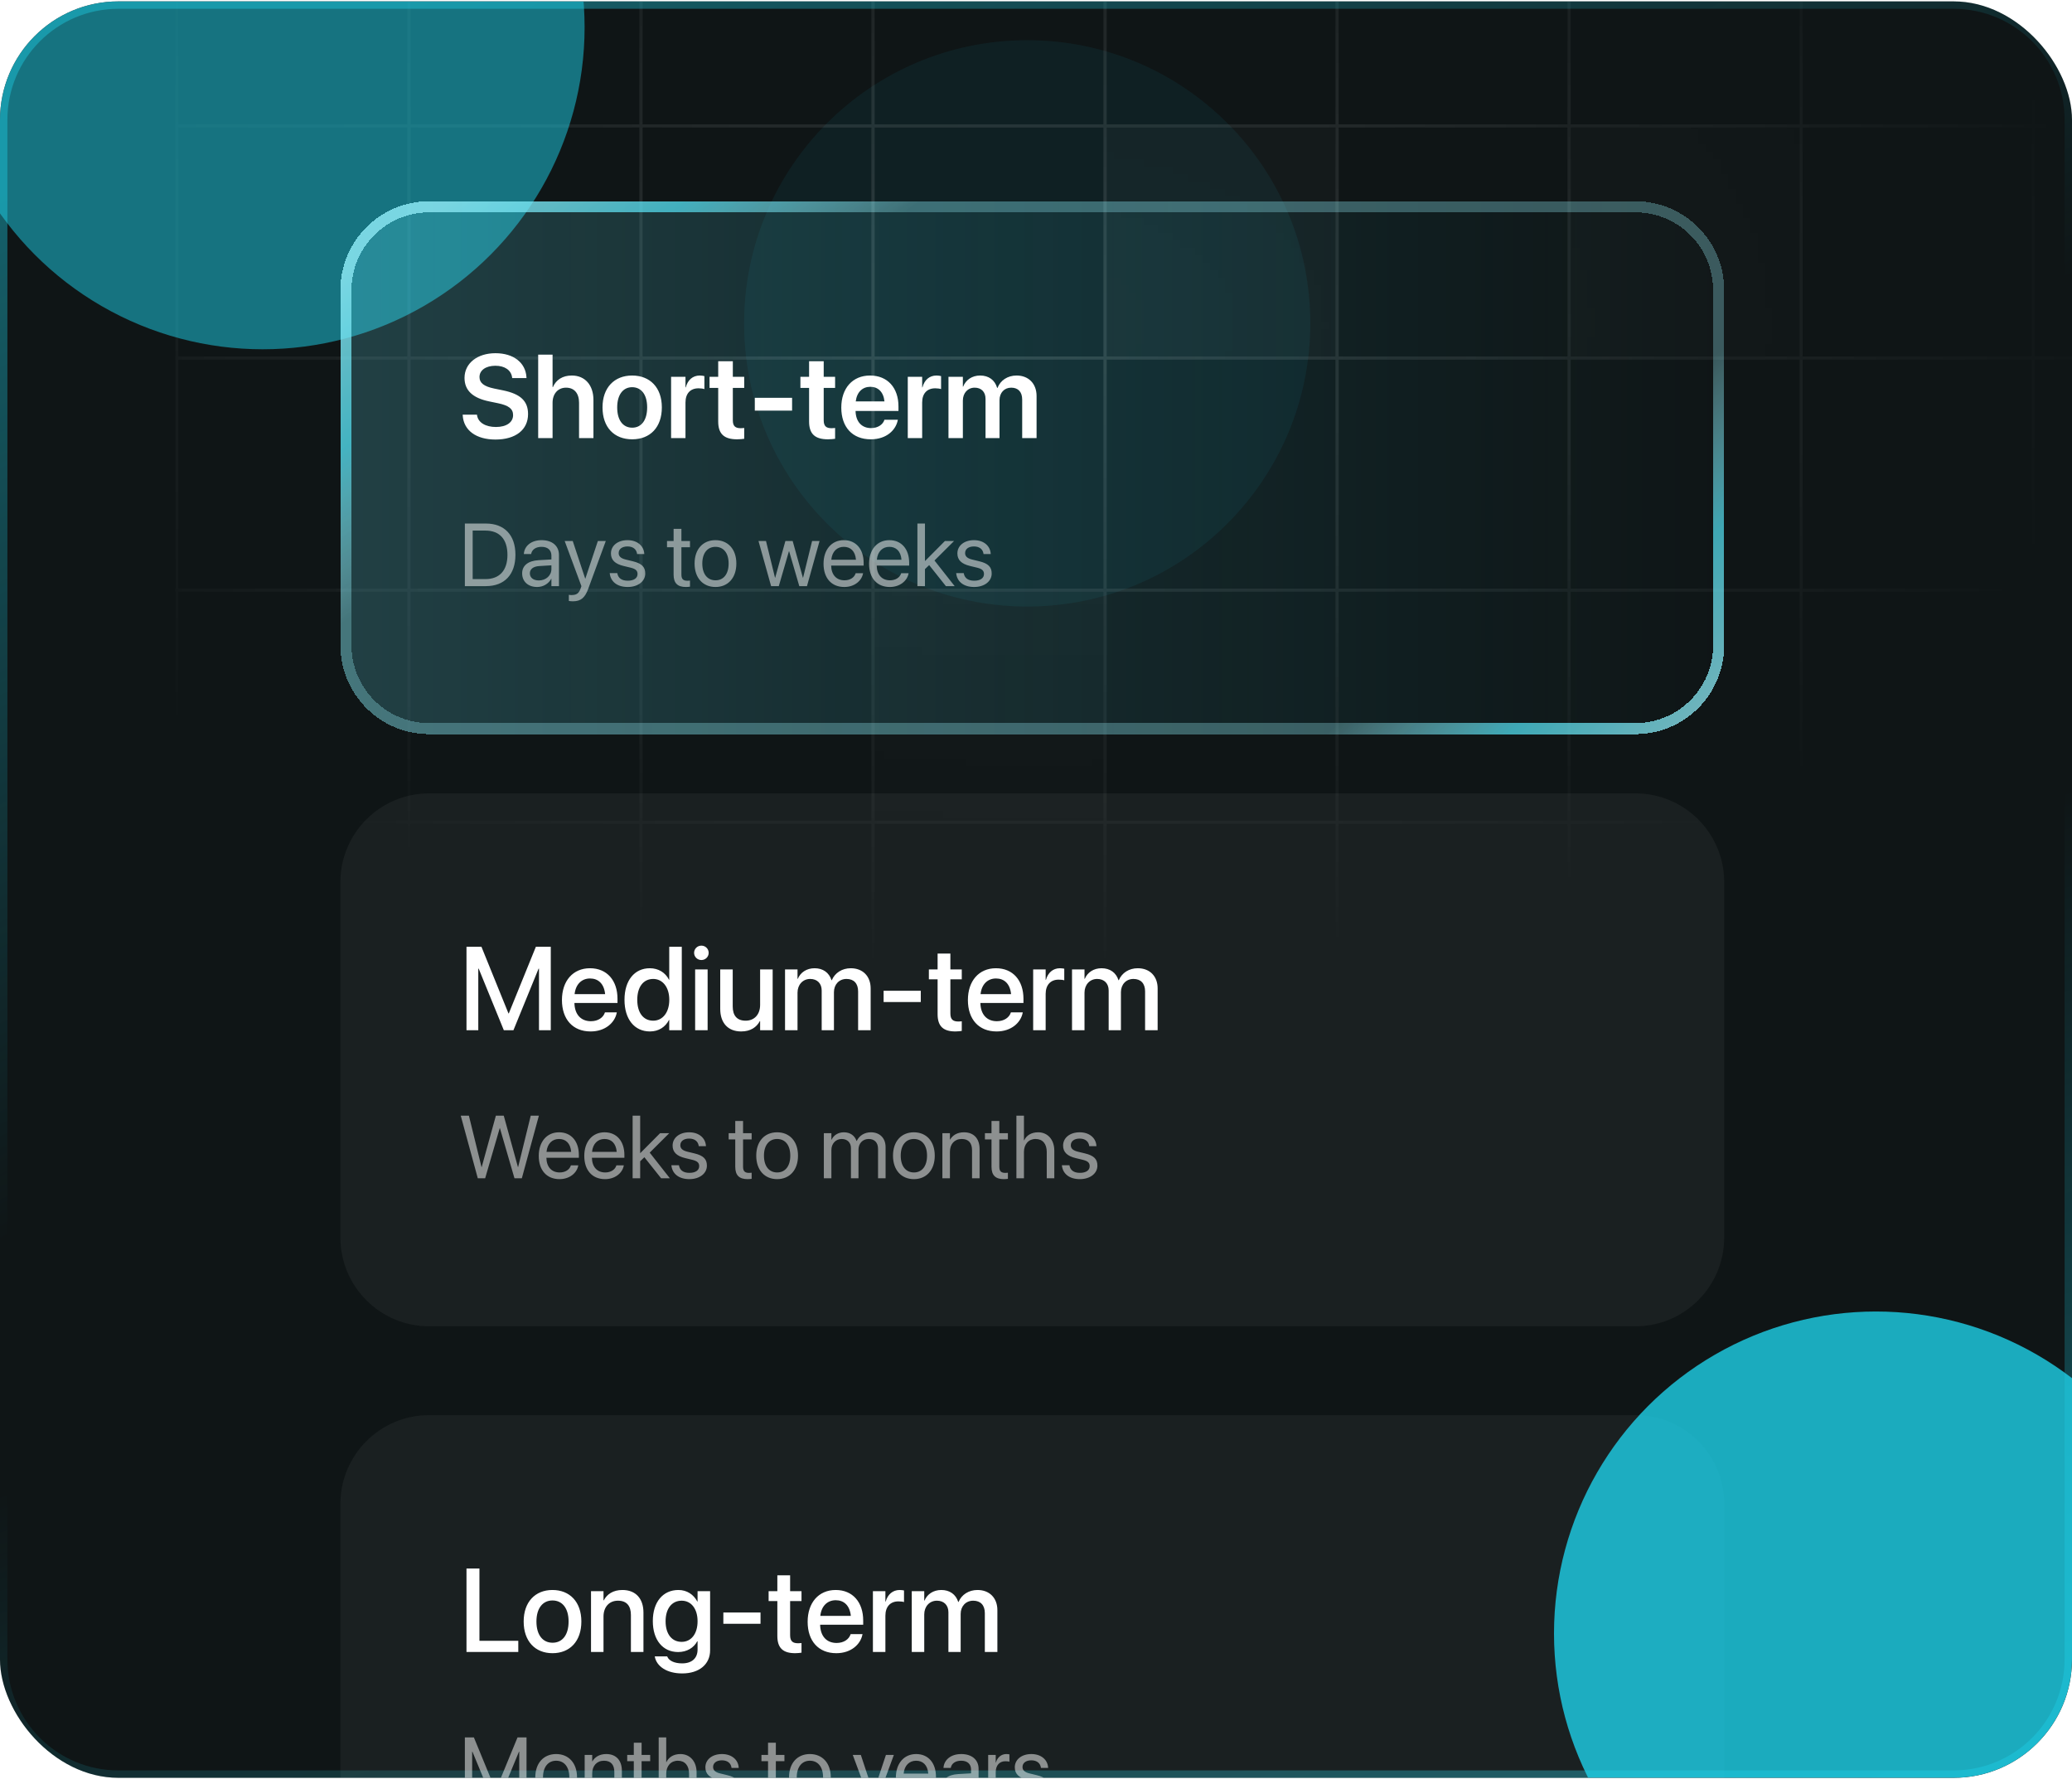
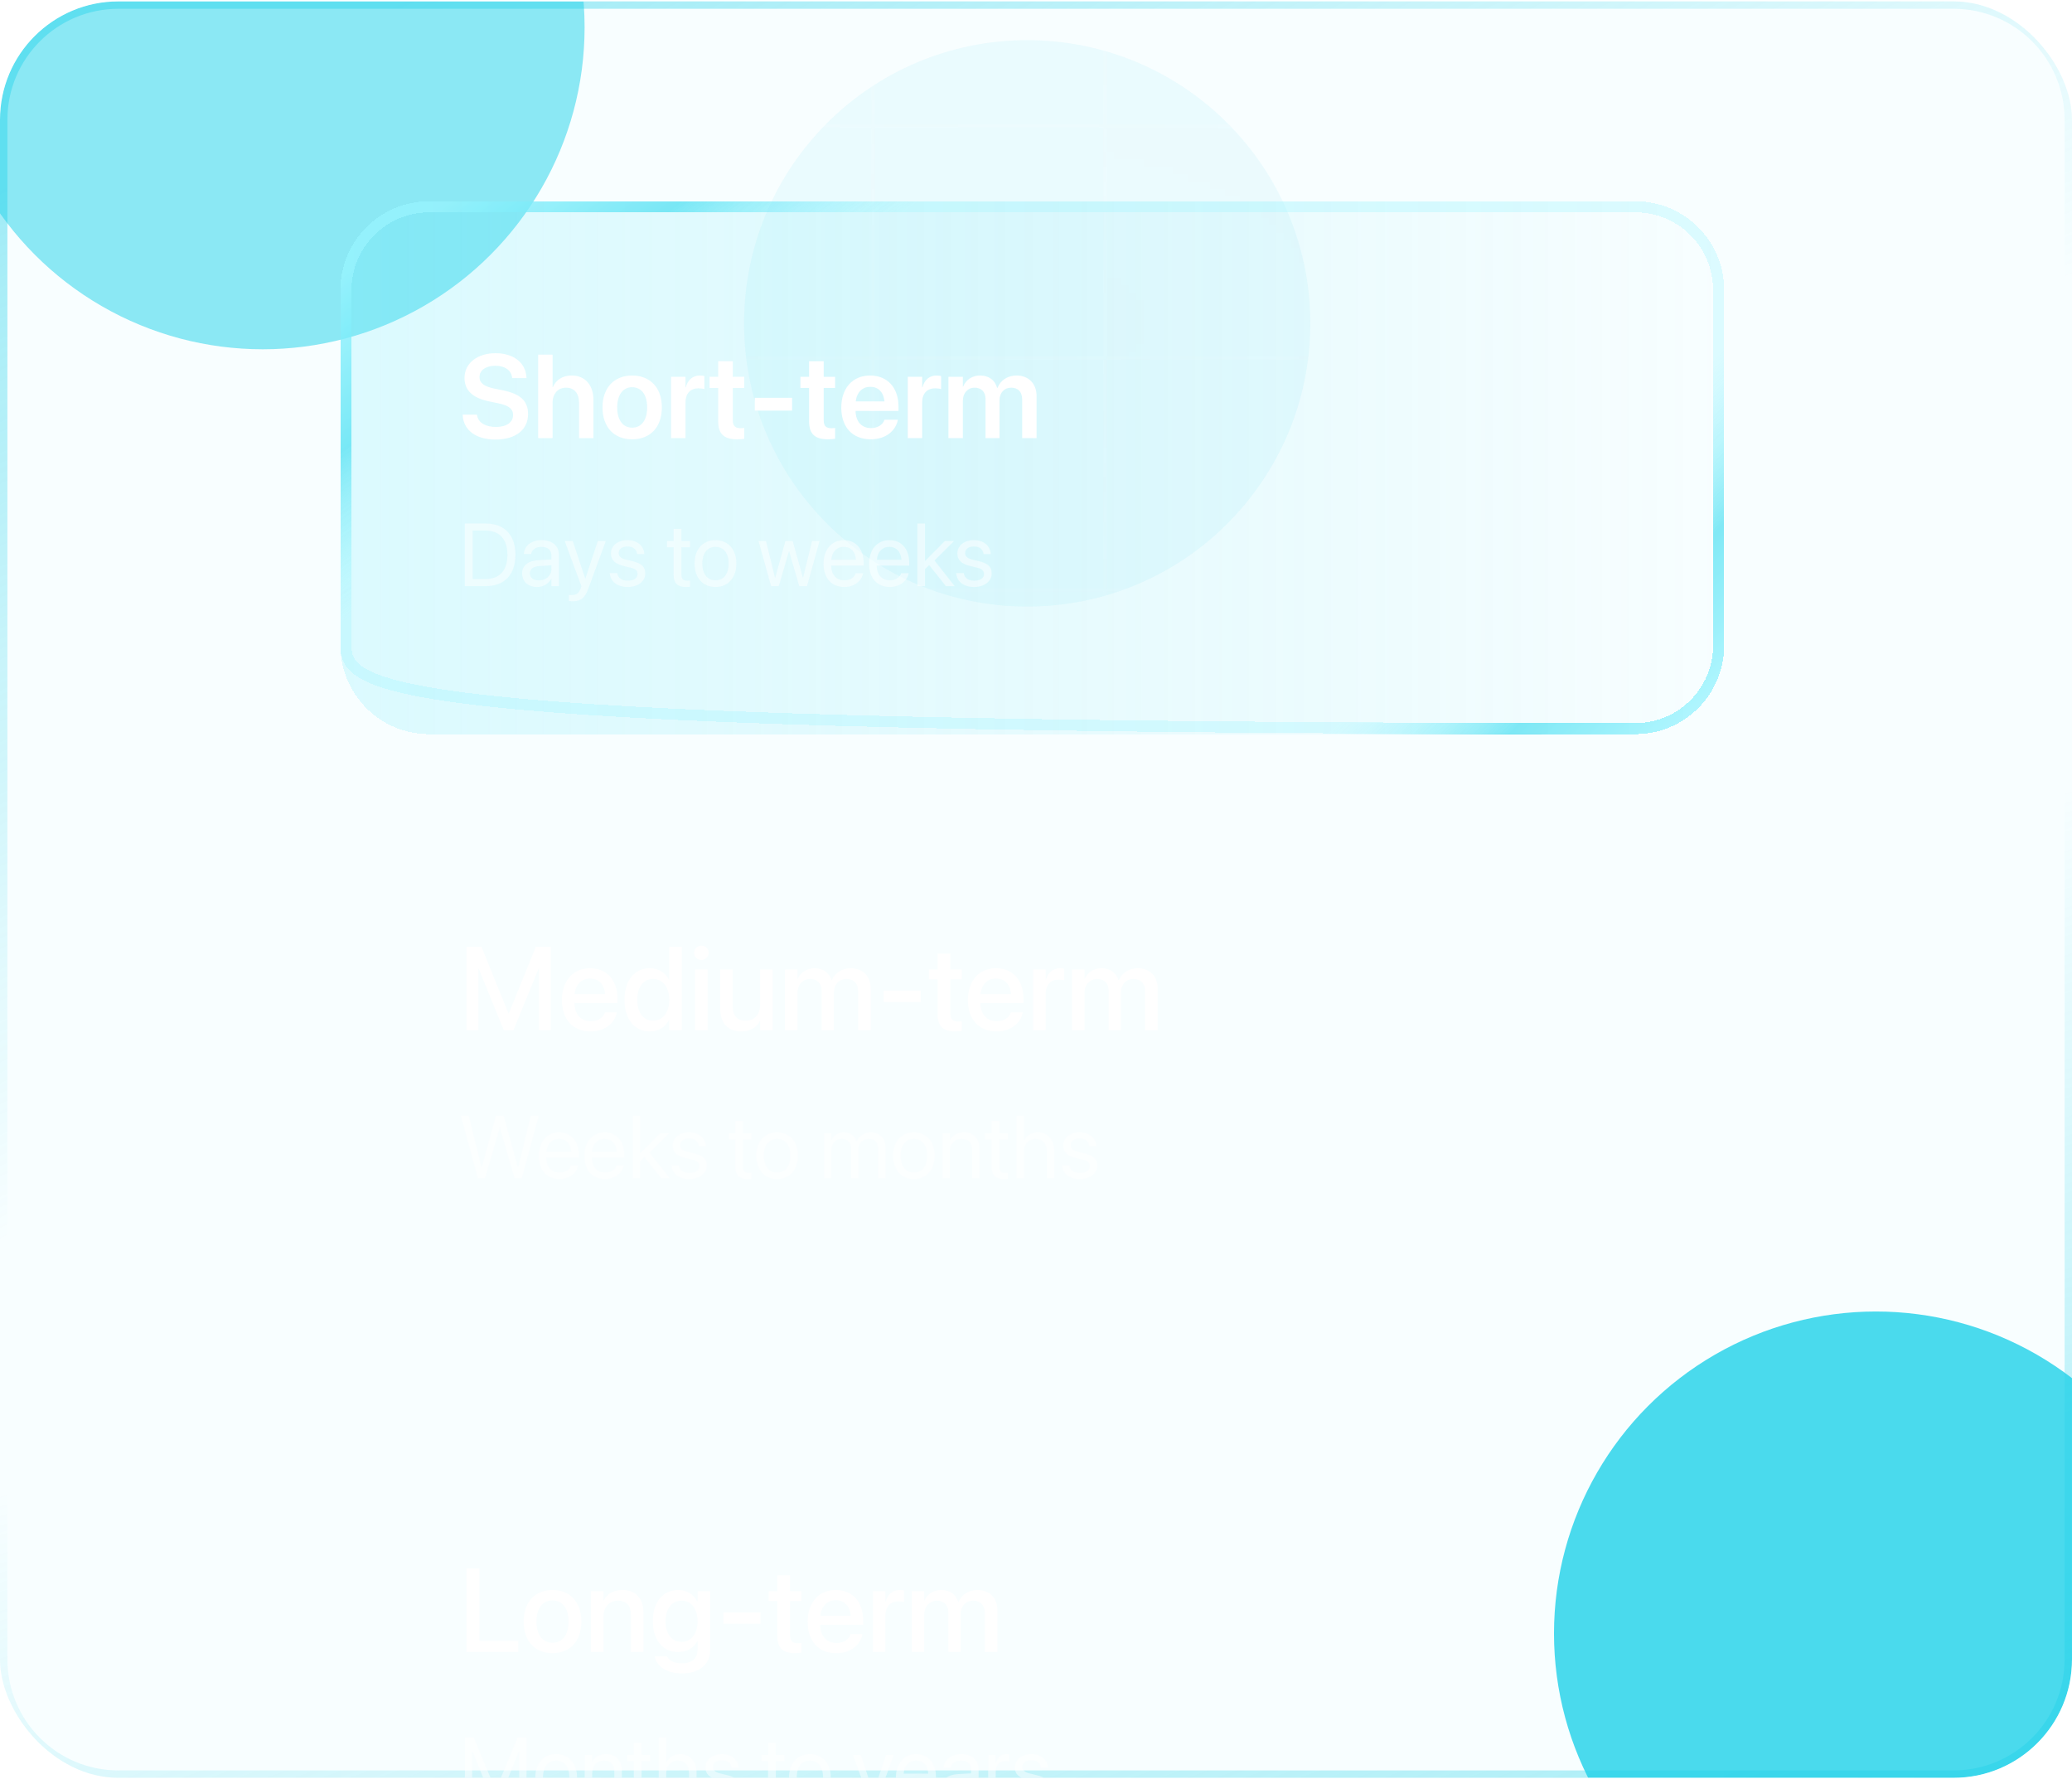
<svg xmlns="http://www.w3.org/2000/svg" width="280" height="241" viewBox="0 0 280 241" fill="none">
  <g clip-path="url(#clip0_304_58400)">
-     <rect y="0.188" width="280" height="240" rx="16" fill="#0A0A0A" />
    <g opacity="0.7">
      <g filter="url(#filter0_f_304_58400)">
        <ellipse cx="138.812" cy="43.686" rx="38.259" ry="38.259" transform="rotate(-90 138.812 43.686)" fill="#1ED1E9" fill-opacity="0.09" />
      </g>
      <mask id="mask0_304_58400" style="mask-type:alpha" maskUnits="userSpaceOnUse" x="-16" y="-49" width="310" height="186">
        <rect x="-16" y="-48.812" width="309.948" height="185" fill="url(#paint0_radial_304_58400)" />
      </mask>
      <g mask="url(#mask0_304_58400)">
        <rect x="23.91" y="-14.352" width="31.357" height="31.357" stroke="white" stroke-width="0.397" />
        <rect x="55.268" y="-14.352" width="31.357" height="31.357" stroke="white" stroke-width="0.397" />
        <rect x="86.624" y="-14.352" width="31.357" height="31.357" stroke="white" stroke-width="0.397" />
        <rect x="117.982" y="-14.352" width="31.357" height="31.357" stroke="white" stroke-width="0.397" />
        <rect x="149.339" y="-14.352" width="31.357" height="31.357" stroke="white" stroke-width="0.397" />
        <rect x="180.696" y="-14.352" width="31.357" height="31.357" stroke="white" stroke-width="0.397" />
        <rect x="212.053" y="-14.352" width="31.357" height="31.357" stroke="white" stroke-width="0.397" />
        <rect x="243.41" y="-14.352" width="31.357" height="31.357" stroke="white" stroke-width="0.397" />
        <rect x="274.767" y="-14.352" width="31.357" height="31.357" stroke="white" stroke-width="0.397" />
        <rect x="23.91" y="17.007" width="31.357" height="31.357" stroke="white" stroke-width="0.397" />
        <rect x="55.268" y="17.007" width="31.357" height="31.357" stroke="white" stroke-width="0.397" />
        <rect x="86.624" y="17.007" width="31.357" height="31.357" stroke="white" stroke-width="0.397" />
        <rect x="117.982" y="17.007" width="31.357" height="31.357" stroke="white" stroke-width="0.397" />
        <rect x="149.339" y="17.007" width="31.357" height="31.357" fill="white" fill-opacity="0.25" stroke="white" stroke-width="0.397" />
        <rect x="180.696" y="17.007" width="31.357" height="31.357" stroke="white" stroke-width="0.397" />
        <rect x="212.053" y="17.007" width="31.357" height="31.357" fill="white" fill-opacity="0.25" stroke="white" stroke-width="0.397" />
        <rect x="243.41" y="17.007" width="31.357" height="31.357" stroke="white" stroke-width="0.397" />
        <rect x="274.767" y="17.007" width="31.357" height="31.357" stroke="white" stroke-width="0.397" />
        <rect x="23.91" y="48.362" width="31.357" height="31.357" stroke="white" stroke-width="0.397" />
        <rect x="55.268" y="48.362" width="31.357" height="31.357" stroke="white" stroke-width="0.397" />
        <rect x="86.624" y="48.362" width="31.357" height="31.357" stroke="white" stroke-width="0.397" />
        <rect x="117.982" y="48.362" width="31.357" height="31.357" stroke="white" stroke-width="0.397" />
        <rect x="149.339" y="48.362" width="31.357" height="31.357" stroke="white" stroke-width="0.397" />
        <rect x="180.696" y="48.362" width="31.357" height="31.357" stroke="white" stroke-width="0.397" />
        <rect x="212.053" y="48.362" width="31.357" height="31.357" stroke="white" stroke-width="0.397" />
        <rect x="243.41" y="48.362" width="31.357" height="31.357" stroke="white" stroke-width="0.397" />
        <rect x="274.767" y="48.362" width="31.357" height="31.357" stroke="white" stroke-width="0.397" />
        <rect x="23.91" y="79.722" width="31.357" height="31.357" stroke="white" stroke-width="0.397" />
        <rect x="55.268" y="79.722" width="31.357" height="31.357" stroke="white" stroke-width="0.397" />
        <rect x="86.624" y="79.722" width="31.357" height="31.357" stroke="white" stroke-width="0.397" />
        <rect x="117.982" y="79.722" width="31.357" height="31.357" fill="white" fill-opacity="0.25" stroke="white" stroke-width="0.397" />
        <rect x="149.339" y="79.722" width="31.357" height="31.357" stroke="white" stroke-width="0.397" />
        <rect x="180.696" y="79.722" width="31.357" height="31.357" stroke="white" stroke-width="0.397" />
        <rect x="212.053" y="79.722" width="31.357" height="31.357" stroke="white" stroke-width="0.397" />
        <rect x="243.41" y="79.722" width="31.357" height="31.357" stroke="white" stroke-width="0.397" />
        <rect x="274.767" y="79.722" width="31.357" height="31.357" stroke="white" stroke-width="0.397" />
        <rect x="23.91" y="111.077" width="31.357" height="31.357" stroke="white" stroke-width="0.397" />
        <rect x="55.268" y="111.077" width="31.357" height="31.357" stroke="white" stroke-width="0.397" />
        <rect x="86.624" y="111.077" width="31.357" height="31.357" stroke="white" stroke-width="0.397" />
        <rect x="117.982" y="111.077" width="31.357" height="31.357" stroke="white" stroke-width="0.397" />
        <rect x="149.339" y="111.077" width="31.357" height="31.357" stroke="white" stroke-width="0.397" />
        <rect x="180.696" y="111.077" width="31.357" height="31.357" stroke="white" stroke-width="0.397" />
        <rect x="212.053" y="111.077" width="31.357" height="31.357" stroke="white" stroke-width="0.397" />
        <rect x="243.41" y="111.077" width="31.357" height="31.357" stroke="white" stroke-width="0.397" />
        <rect x="274.767" y="111.077" width="31.357" height="31.357" stroke="white" stroke-width="0.397" />
      </g>
    </g>
    <path d="M0 16.188C0 7.351 7.163 0.188 16 0.188H264C272.837 0.188 280 7.351 280 16.188V224.188C280 233.024 272.837 240.188 264 240.188H16C7.163 240.188 0 233.024 0 224.188V16.188Z" fill="#68E2F2" fill-opacity="0.05" />
    <path d="M16 0.688H264C272.56 0.688 279.5 7.627 279.5 16.188V224.188C279.5 232.748 272.56 239.688 264 239.688H16C7.44 239.688 0.5 232.748 0.5 224.188V16.188C0.5 7.627 7.44 0.688 16 0.688Z" stroke="url(#paint1_linear_304_58400)" stroke-opacity="0.4" />
    <path d="M16 0.688H264C272.56 0.688 279.5 7.627 279.5 16.188V224.188C279.5 232.748 272.56 239.688 264 239.688H16C7.44 239.688 0.5 232.748 0.5 224.188V16.188C0.5 7.627 7.44 0.688 16 0.688Z" stroke="url(#paint2_linear_304_58400)" stroke-opacity="0.4" />
    <g opacity="0.5" filter="url(#filter1_f_304_58400)">
      <circle cx="35.5" cy="3.688" r="43.5" fill="#1ED1E9" />
    </g>
    <g filter="url(#filter2_d_304_58400)">
      <path d="M46 35.188C46 28.56 51.373 23.188 58 23.188H221C227.627 23.188 233 28.56 233 35.188V83.188C233 89.815 227.627 95.188 221 95.188H58C51.373 95.188 46 89.815 46 83.188V35.188Z" fill="url(#paint3_linear_304_58400)" fill-opacity="0.2" shape-rendering="crispEdges" />
      <path d="M58 23.938H221C227.213 23.938 232.25 28.974 232.25 35.188V83.188C232.25 89.401 227.213 94.438 221 94.438H58C51.787 94.438 46.75 89.401 46.75 83.188V35.188C46.75 28.974 51.787 23.938 58 23.938Z" stroke="url(#paint4_linear_304_58400)" stroke-opacity="0.6" stroke-width="1.5" shape-rendering="crispEdges" />
      <path d="M58 23.938H221C227.213 23.938 232.25 28.974 232.25 35.188V83.188C232.25 89.401 227.213 94.438 221 94.438H58C51.787 94.438 46.75 89.401 46.75 83.188V35.188C46.75 28.974 51.787 23.938 58 23.938Z" stroke="url(#paint5_linear_304_58400)" stroke-opacity="0.6" stroke-width="1.5" shape-rendering="crispEdges" />
-       <path d="M58 23.938H221C227.213 23.938 232.25 28.974 232.25 35.188V83.188C232.25 89.401 227.213 94.438 221 94.438H58C51.787 94.438 46.75 89.401 46.75 83.188V35.188C46.75 28.974 51.787 23.938 58 23.938Z" stroke="#9AF3FF" stroke-opacity="0.3" stroke-width="1.5" shape-rendering="crispEdges" />
+       <path d="M58 23.938H221C227.213 23.938 232.25 28.974 232.25 35.188V83.188C232.25 89.401 227.213 94.438 221 94.438C51.787 94.438 46.75 89.401 46.75 83.188V35.188C46.75 28.974 51.787 23.938 58 23.938Z" stroke="#9AF3FF" stroke-opacity="0.3" stroke-width="1.5" shape-rendering="crispEdges" />
      <path d="M66.953 55.383C64.367 55.383 62.664 54.164 62.531 52.141L62.523 52.023H64.453L64.469 52.117C64.617 53.086 65.609 53.688 67.023 53.688C68.445 53.688 69.336 53.055 69.336 52.086V52.078C69.336 51.234 68.75 50.781 67.297 50.477L66.086 50.227C63.867 49.766 62.773 48.734 62.773 47.055V47.047C62.781 45.062 64.523 43.719 66.953 43.719C69.414 43.719 71.023 45.016 71.141 46.945L71.148 47.078H69.219L69.203 46.984C69.07 46 68.203 45.414 66.938 45.414C65.617 45.422 64.797 46.039 64.797 46.938V46.945C64.797 47.742 65.414 48.211 66.773 48.492L67.992 48.742C70.336 49.227 71.359 50.18 71.359 51.938V51.945C71.359 54.047 69.703 55.383 66.953 55.383ZM72.727 55.188V43.914H74.672V48.297H74.719C75.148 47.305 76.031 46.734 77.273 46.734C79.055 46.734 80.195 48.031 80.195 50.031V55.188H78.25V50.414C78.25 49.141 77.609 48.375 76.492 48.375C75.391 48.375 74.672 49.211 74.672 50.414V55.188H72.727ZM85.43 55.352C82.992 55.352 81.422 53.727 81.422 51.047V51.031C81.422 48.375 83.016 46.734 85.422 46.734C87.836 46.734 89.438 48.359 89.438 51.031V51.047C89.438 53.734 87.859 55.352 85.43 55.352ZM85.438 53.781C86.664 53.781 87.453 52.781 87.453 51.047V51.031C87.453 49.305 86.656 48.312 85.422 48.312C84.211 48.312 83.406 49.312 83.406 51.031V51.047C83.406 52.789 84.195 53.781 85.438 53.781ZM90.688 55.188V46.906H92.633V48.336H92.672C92.93 47.336 93.617 46.734 94.57 46.734C94.812 46.734 95.039 46.773 95.188 46.812V48.57C95.023 48.508 94.727 48.461 94.398 48.461C93.297 48.461 92.633 49.156 92.633 50.383V55.188H90.688ZM99.609 55.352C97.875 55.352 97.055 54.648 97.055 52.945V48.406H95.883V46.906H97.055V44.805H99.031V46.906H100.57V48.406H99.031V52.781C99.031 53.594 99.391 53.852 100.102 53.852C100.289 53.852 100.438 53.828 100.57 53.82V55.281C100.344 55.312 100 55.352 99.609 55.352ZM102 51.477V49.742H107.039V51.477H102ZM111.891 55.352C110.156 55.352 109.336 54.648 109.336 52.945V48.406H108.164V46.906H109.336V44.805H111.312V46.906H112.852V48.406H111.312V52.781C111.312 53.594 111.672 53.852 112.383 53.852C112.57 53.852 112.719 53.828 112.852 53.82V55.281C112.625 55.312 112.281 55.352 111.891 55.352ZM117.672 55.352C115.188 55.352 113.688 53.703 113.688 51.07V51.062C113.688 48.453 115.211 46.734 117.578 46.734C119.945 46.734 121.414 48.398 121.414 50.898V51.523H115.617C115.648 52.977 116.445 53.836 117.711 53.836C118.68 53.836 119.312 53.32 119.5 52.766L119.516 52.711H121.336L121.312 52.797C121.055 54.07 119.836 55.352 117.672 55.352ZM117.602 48.258C116.57 48.258 115.797 48.953 115.641 50.227H119.523C119.383 48.914 118.633 48.258 117.602 48.258ZM122.672 55.188V46.906H124.617V48.336H124.656C124.914 47.336 125.602 46.734 126.555 46.734C126.797 46.734 127.023 46.773 127.172 46.812V48.57C127.008 48.508 126.711 48.461 126.383 48.461C125.281 48.461 124.617 49.156 124.617 50.383V55.188H122.672ZM128.172 55.188V46.906H130.117V48.234H130.156C130.508 47.328 131.359 46.734 132.453 46.734C133.609 46.734 134.445 47.344 134.75 48.406H134.797C135.195 47.375 136.18 46.734 137.375 46.734C139.008 46.734 140.078 47.844 140.078 49.5V55.188H138.133V49.984C138.133 48.961 137.602 48.375 136.648 48.375C135.711 48.375 135.07 49.07 135.07 50.07V55.188H133.18V49.883C133.18 48.953 132.617 48.375 131.711 48.375C130.773 48.375 130.117 49.109 130.117 50.117V55.188H128.172Z" fill="white" />
      <path d="M62.82 75.188V66.732H65.662C68.164 66.732 69.652 68.291 69.652 70.945V70.957C69.652 73.623 68.176 75.188 65.662 75.188H62.82ZM63.875 74.238H65.592C67.508 74.238 68.574 73.066 68.574 70.969V70.957C68.574 68.848 67.508 67.682 65.592 67.682H63.875V74.238ZM72.588 75.305C71.375 75.305 70.561 74.572 70.561 73.465V73.453C70.561 72.416 71.369 71.766 72.769 71.684L74.516 71.584V71.074C74.516 70.33 74.029 69.879 73.18 69.879C72.394 69.879 71.902 70.254 71.785 70.799L71.773 70.852H70.789L70.795 70.787C70.883 69.785 71.756 68.977 73.191 68.977C74.633 68.977 75.535 69.756 75.535 70.975V75.188H74.516V74.197H74.492C74.135 74.865 73.402 75.305 72.588 75.305ZM71.603 73.465C71.603 74.051 72.084 74.42 72.816 74.42C73.777 74.42 74.516 73.758 74.516 72.873V72.375L72.887 72.475C72.072 72.522 71.603 72.885 71.603 73.453V73.465ZM77.416 77.238C77.217 77.238 77 77.215 76.871 77.191V76.359C76.959 76.377 77.076 76.394 77.199 76.394C77.844 76.394 78.201 76.231 78.447 75.539L78.57 75.193L76.309 69.094H77.398L79.08 74.168H79.103L80.791 69.094H81.863L79.484 75.568C79.051 76.734 78.518 77.238 77.416 77.238ZM84.828 75.305C83.393 75.305 82.525 74.572 82.402 73.482L82.397 73.43H83.416L83.428 73.488C83.551 74.098 84.002 74.455 84.834 74.455C85.66 74.455 86.152 74.109 86.152 73.559V73.553C86.152 73.113 85.924 72.867 85.232 72.697L84.266 72.463C83.117 72.188 82.561 71.654 82.561 70.775V70.769C82.561 69.721 83.481 68.977 84.799 68.977C86.135 68.977 86.984 69.756 87.061 70.775L87.066 70.852H86.094L86.088 70.811C86.006 70.219 85.555 69.826 84.799 69.826C84.061 69.826 83.603 70.184 83.603 70.723V70.728C83.603 71.144 83.879 71.432 84.553 71.596L85.519 71.83C86.75 72.129 87.195 72.615 87.195 73.482V73.488C87.195 74.555 86.188 75.305 84.828 75.305ZM92.697 75.305C91.578 75.305 91.027 74.801 91.027 73.635V69.938H90.137V69.094H91.027V67.447H92.082V69.094H93.242V69.938H92.082V73.629C92.082 74.279 92.369 74.461 92.914 74.461C93.037 74.461 93.154 74.443 93.242 74.438V75.264C93.113 75.281 92.897 75.305 92.697 75.305ZM96.688 75.305C94.994 75.305 93.863 74.08 93.863 72.141V72.129C93.863 70.189 95 68.977 96.682 68.977C98.363 68.977 99.506 70.184 99.506 72.129V72.141C99.506 74.086 98.369 75.305 96.688 75.305ZM96.693 74.402C97.766 74.402 98.463 73.57 98.463 72.141V72.129C98.463 70.699 97.76 69.879 96.682 69.879C95.621 69.879 94.906 70.705 94.906 72.129V72.141C94.906 73.576 95.615 74.402 96.693 74.402ZM104.205 75.188L102.5 69.094H103.514L104.732 74.051H104.756L106.133 69.094H107.117L108.5 74.051H108.523L109.742 69.094H110.75L109.051 75.188H108.014L106.637 70.471H106.613L105.242 75.188H104.205ZM114.096 75.305C112.344 75.305 111.289 74.08 111.289 72.164V72.158C111.289 70.272 112.367 68.977 114.031 68.977C115.695 68.977 116.709 70.213 116.709 72.041V72.416H112.32C112.344 73.67 113.035 74.402 114.119 74.402C114.893 74.402 115.438 74.016 115.613 73.494L115.631 73.441H116.633L116.621 73.5C116.422 74.508 115.426 75.305 114.096 75.305ZM114.025 69.879C113.141 69.879 112.449 70.482 112.338 71.619H115.672C115.572 70.436 114.916 69.879 114.025 69.879ZM120.248 75.305C118.496 75.305 117.441 74.08 117.441 72.164V72.158C117.441 70.272 118.52 68.977 120.184 68.977C121.848 68.977 122.861 70.213 122.861 72.041V72.416H118.473C118.496 73.67 119.188 74.402 120.271 74.402C121.045 74.402 121.59 74.016 121.766 73.494L121.783 73.441H122.785L122.773 73.5C122.574 74.508 121.578 75.305 120.248 75.305ZM120.178 69.879C119.293 69.879 118.602 70.482 118.49 71.619H121.824C121.725 70.436 121.068 69.879 120.178 69.879ZM123.975 75.188V66.732H124.994V71.783H125.018L127.689 69.094H128.926L126.283 71.725L129.008 75.188H127.824L125.562 72.346L124.994 72.891V75.188H123.975ZM131.645 75.305C130.209 75.305 129.342 74.572 129.219 73.482L129.213 73.43H130.232L130.244 73.488C130.367 74.098 130.818 74.455 131.65 74.455C132.477 74.455 132.969 74.109 132.969 73.559V73.553C132.969 73.113 132.74 72.867 132.049 72.697L131.082 72.463C129.934 72.188 129.377 71.654 129.377 70.775V70.769C129.377 69.721 130.297 68.977 131.615 68.977C132.951 68.977 133.801 69.756 133.877 70.775L133.883 70.852H132.91L132.904 70.811C132.822 70.219 132.371 69.826 131.615 69.826C130.877 69.826 130.42 70.184 130.42 70.723V70.728C130.42 71.144 130.695 71.432 131.369 71.596L132.336 71.83C133.566 72.129 134.012 72.615 134.012 73.482V73.488C134.012 74.555 133.004 75.305 131.645 75.305Z" fill="white" fill-opacity="0.5" />
    </g>
    <path d="M46 119.188C46 112.56 51.373 107.188 58 107.188H221C227.627 107.188 233 112.56 233 119.188V167.188C233 173.815 227.627 179.188 221 179.188H58C51.373 179.188 46 173.815 46 167.188V119.188Z" fill="white" fill-opacity="0.05" />
    <path d="M63.039 139.188V127.914H65.062L68.711 136.914H68.758L72.414 127.914H74.43V139.188H72.836V130.867H72.781L69.383 139.188H68.086L64.688 130.867H64.633V139.188H63.039ZM79.812 139.352C77.398 139.352 75.938 137.703 75.938 135.109V135.102C75.938 132.531 77.422 130.812 79.727 130.812C82.031 130.812 83.445 132.469 83.445 134.938V135.508H77.625C77.656 137.062 78.508 137.969 79.852 137.969C80.852 137.969 81.516 137.453 81.727 136.836L81.75 136.773H83.352L83.336 136.859C83.07 138.164 81.805 139.352 79.812 139.352ZM79.734 132.195C78.641 132.195 77.797 132.938 77.648 134.312H81.773C81.633 132.891 80.836 132.195 79.734 132.195ZM87.828 139.352C85.734 139.352 84.391 137.695 84.391 135.078V135.07C84.391 132.453 85.75 130.812 87.812 130.812C88.977 130.812 89.914 131.398 90.406 132.367H90.438V127.914H92.133V139.188H90.438V137.797H90.406C89.914 138.758 89.008 139.352 87.828 139.352ZM88.273 137.898C89.547 137.898 90.445 136.789 90.445 135.078V135.07C90.445 133.367 89.539 132.258 88.273 132.258C86.945 132.258 86.117 133.336 86.117 135.07V135.078C86.117 136.828 86.938 137.898 88.273 137.898ZM94.781 129.703C94.234 129.703 93.797 129.266 93.797 128.734C93.797 128.195 94.234 127.758 94.781 127.758C95.336 127.758 95.766 128.195 95.766 128.734C95.766 129.266 95.336 129.703 94.781 129.703ZM93.938 139.188V130.969H95.625V139.188H93.938ZM100.164 139.352C98.359 139.352 97.328 138.188 97.328 136.297V130.969H99.016V135.969C99.016 137.211 99.594 137.898 100.766 137.898C101.953 137.898 102.719 137.047 102.719 135.766V130.969H104.414V139.188H102.719V137.953H102.68C102.25 138.781 101.414 139.352 100.164 139.352ZM106.086 139.188V130.969H107.773V132.242H107.812C108.164 131.383 109 130.812 110.078 130.812C111.211 130.812 112.039 131.398 112.367 132.43H112.406C112.828 131.43 113.797 130.812 114.969 130.812C116.594 130.812 117.656 131.891 117.656 133.539V139.188H115.961V133.945C115.961 132.875 115.391 132.258 114.391 132.258C113.391 132.258 112.695 133.008 112.695 134.047V139.188H111.039V133.82C111.039 132.867 110.438 132.258 109.484 132.258C108.484 132.258 107.773 133.047 107.773 134.109V139.188H106.086ZM119.406 135.375V133.852H124.43V135.375H119.406ZM129.109 139.352C127.484 139.352 126.703 138.664 126.703 137.023V132.312H125.523V130.969H126.703V128.828H128.43V130.969H129.969V132.312H128.43V136.922C128.43 137.758 128.805 138.008 129.516 138.008C129.695 138.008 129.844 137.992 129.969 137.977V139.281C129.773 139.312 129.453 139.352 129.109 139.352ZM134.672 139.352C132.258 139.352 130.797 137.703 130.797 135.109V135.102C130.797 132.531 132.281 130.812 134.586 130.812C136.891 130.812 138.305 132.469 138.305 134.938V135.508H132.484C132.516 137.062 133.367 137.969 134.711 137.969C135.711 137.969 136.375 137.453 136.586 136.836L136.609 136.773H138.211L138.195 136.859C137.93 138.164 136.664 139.352 134.672 139.352ZM134.594 132.195C133.5 132.195 132.656 132.938 132.508 134.312H136.633C136.492 132.891 135.695 132.195 134.594 132.195ZM139.617 139.188V130.969H141.305V132.375H141.344C141.609 131.414 142.297 130.812 143.234 130.812C143.477 130.812 143.688 130.852 143.82 130.875V132.445C143.688 132.391 143.391 132.352 143.062 132.352C141.977 132.352 141.305 133.062 141.305 134.289V139.188H139.617ZM144.867 139.188V130.969H146.555V132.242H146.594C146.945 131.383 147.781 130.812 148.859 130.812C149.992 130.812 150.82 131.398 151.148 132.43H151.188C151.609 131.43 152.578 130.812 153.75 130.812C155.375 130.812 156.438 131.891 156.438 133.539V139.188H154.742V133.945C154.742 132.875 154.172 132.258 153.172 132.258C152.172 132.258 151.477 133.008 151.477 134.047V139.188H149.82V133.82C149.82 132.867 149.219 132.258 148.266 132.258C147.266 132.258 146.555 133.047 146.555 134.109V139.188H144.867Z" fill="white" />
    <path d="M64.566 159.188L62.264 150.732H63.365L65.07 157.676H65.094L67.01 150.732H68.076L69.992 157.676H70.016L71.721 150.732H72.822L70.519 159.188H69.523L67.555 152.414H67.531L65.562 159.188H64.566ZM75.611 159.305C73.859 159.305 72.805 158.08 72.805 156.164V156.158C72.805 154.271 73.883 152.977 75.547 152.977C77.211 152.977 78.225 154.213 78.225 156.041V156.416H73.836C73.859 157.67 74.551 158.402 75.635 158.402C76.408 158.402 76.953 158.016 77.129 157.494L77.147 157.441H78.148L78.137 157.5C77.938 158.508 76.941 159.305 75.611 159.305ZM75.541 153.879C74.656 153.879 73.965 154.482 73.853 155.619H77.188C77.088 154.436 76.432 153.879 75.541 153.879ZM81.764 159.305C80.012 159.305 78.957 158.08 78.957 156.164V156.158C78.957 154.271 80.035 152.977 81.699 152.977C83.363 152.977 84.377 154.213 84.377 156.041V156.416H79.988C80.012 157.67 80.703 158.402 81.787 158.402C82.561 158.402 83.106 158.016 83.281 157.494L83.299 157.441H84.301L84.289 157.5C84.09 158.508 83.094 159.305 81.764 159.305ZM81.693 153.879C80.809 153.879 80.117 154.482 80.006 155.619H83.34C83.24 154.436 82.584 153.879 81.693 153.879ZM85.49 159.188V150.732H86.51V155.783H86.533L89.205 153.094H90.441L87.799 155.725L90.523 159.188H89.34L87.078 156.346L86.51 156.891V159.188H85.49ZM93.16 159.305C91.725 159.305 90.857 158.572 90.734 157.482L90.728 157.43H91.748L91.76 157.488C91.883 158.098 92.334 158.455 93.166 158.455C93.992 158.455 94.484 158.109 94.484 157.559V157.553C94.484 157.113 94.256 156.867 93.564 156.697L92.598 156.463C91.449 156.188 90.893 155.654 90.893 154.775V154.77C90.893 153.721 91.812 152.977 93.131 152.977C94.467 152.977 95.316 153.756 95.393 154.775L95.398 154.852H94.426L94.42 154.811C94.338 154.219 93.887 153.826 93.131 153.826C92.393 153.826 91.936 154.184 91.936 154.723V154.729C91.936 155.145 92.211 155.432 92.885 155.596L93.852 155.83C95.082 156.129 95.527 156.615 95.527 157.482V157.488C95.527 158.555 94.519 159.305 93.16 159.305ZM101.029 159.305C99.91 159.305 99.359 158.801 99.359 157.635V153.938H98.469V153.094H99.359V151.447H100.414V153.094H101.574V153.938H100.414V157.629C100.414 158.279 100.701 158.461 101.246 158.461C101.369 158.461 101.486 158.443 101.574 158.438V159.264C101.445 159.281 101.229 159.305 101.029 159.305ZM105.02 159.305C103.326 159.305 102.195 158.08 102.195 156.141V156.129C102.195 154.189 103.332 152.977 105.014 152.977C106.695 152.977 107.838 154.184 107.838 156.129V156.141C107.838 158.086 106.701 159.305 105.02 159.305ZM105.025 158.402C106.098 158.402 106.795 157.57 106.795 156.141V156.129C106.795 154.699 106.092 153.879 105.014 153.879C103.953 153.879 103.238 154.705 103.238 156.129V156.141C103.238 157.576 103.947 158.402 105.025 158.402ZM111.33 159.188V153.094H112.35V153.984H112.373C112.648 153.381 113.258 152.977 114.043 152.977C114.875 152.977 115.49 153.404 115.754 154.148H115.777C116.117 153.416 116.832 152.977 117.688 152.977C118.895 152.977 119.674 153.768 119.674 154.98V159.188H118.654V155.215C118.654 154.377 118.191 153.879 117.389 153.879C116.58 153.879 116.012 154.482 116.012 155.314V159.188H114.992V155.104C114.992 154.365 114.5 153.879 113.744 153.879C112.936 153.879 112.35 154.518 112.35 155.367V159.188H111.33ZM123.5 159.305C121.807 159.305 120.676 158.08 120.676 156.141V156.129C120.676 154.189 121.812 152.977 123.494 152.977C125.176 152.977 126.318 154.184 126.318 156.129V156.141C126.318 158.086 125.182 159.305 123.5 159.305ZM123.506 158.402C124.578 158.402 125.275 157.57 125.275 156.141V156.129C125.275 154.699 124.572 153.879 123.494 153.879C122.434 153.879 121.719 154.705 121.719 156.129V156.141C121.719 157.576 122.428 158.402 123.506 158.402ZM127.35 159.188V153.094H128.369V153.961H128.393C128.721 153.393 129.342 152.977 130.268 152.977C131.604 152.977 132.377 153.844 132.377 155.232V159.188H131.357V155.414C131.357 154.424 130.895 153.879 129.957 153.879C128.996 153.879 128.369 154.564 128.369 155.602V159.188H127.35ZM135.658 159.305C134.539 159.305 133.988 158.801 133.988 157.635V153.938H133.098V153.094H133.988V151.447H135.043V153.094H136.203V153.938H135.043V157.629C135.043 158.279 135.33 158.461 135.875 158.461C135.998 158.461 136.115 158.443 136.203 158.438V159.264C136.074 159.281 135.857 159.305 135.658 159.305ZM137.352 159.188V150.732H138.371V154.066H138.395C138.723 153.381 139.385 152.977 140.293 152.977C141.588 152.977 142.473 153.979 142.473 155.455V159.188H141.453V155.631C141.453 154.529 140.891 153.879 139.941 153.879C138.998 153.879 138.371 154.594 138.371 155.631V159.188H137.352ZM145.93 159.305C144.494 159.305 143.627 158.572 143.504 157.482L143.498 157.43H144.518L144.529 157.488C144.652 158.098 145.104 158.455 145.936 158.455C146.762 158.455 147.254 158.109 147.254 157.559V157.553C147.254 157.113 147.025 156.867 146.334 156.697L145.367 156.463C144.219 156.188 143.662 155.654 143.662 154.775V154.77C143.662 153.721 144.582 152.977 145.9 152.977C147.236 152.977 148.086 153.756 148.162 154.775L148.168 154.852H147.195L147.189 154.811C147.107 154.219 146.656 153.826 145.9 153.826C145.162 153.826 144.705 154.184 144.705 154.723V154.729C144.705 155.145 144.98 155.432 145.654 155.596L146.621 155.83C147.852 156.129 148.297 156.615 148.297 157.482V157.488C148.297 158.555 147.289 159.305 145.93 159.305Z" fill="white" fill-opacity="0.5" />
    <path d="M46 203.188C46 196.56 51.373 191.188 58 191.188H221C227.627 191.188 233 196.56 233 203.188V251.188C233 257.815 227.627 263.188 221 263.188H58C51.373 263.188 46 257.815 46 251.188V203.188Z" fill="white" fill-opacity="0.05" />
    <path d="M63.039 223.188V211.914H64.789V221.68H70.039V223.188H63.039ZM74.664 223.352C72.305 223.352 70.766 221.719 70.766 219.078V219.062C70.766 216.438 72.32 214.812 74.656 214.812C77 214.812 78.562 216.43 78.562 219.062V219.078C78.562 221.727 77.016 223.352 74.664 223.352ZM74.672 221.938C75.992 221.938 76.836 220.891 76.836 219.078V219.062C76.836 217.266 75.977 216.227 74.656 216.227C73.359 216.227 72.492 217.266 72.492 219.062V219.078C72.492 220.898 73.352 221.938 74.672 221.938ZM79.867 223.188V214.969H81.555V216.211H81.594C82.023 215.375 82.867 214.812 84.109 214.812C85.914 214.812 86.953 215.977 86.953 217.867V223.188H85.258V218.188C85.258 216.953 84.68 216.258 83.508 216.258C82.32 216.258 81.555 217.117 81.555 218.398V223.188H79.867ZM92.188 226.086C90.078 226.086 88.742 225.109 88.492 223.852L88.484 223.781H90.156L90.188 223.844C90.414 224.367 91.125 224.727 92.18 224.727C93.523 224.727 94.266 224.008 94.266 222.859V221.734H94.227C93.758 222.625 92.82 223.195 91.641 223.195C89.578 223.195 88.219 221.578 88.219 219.016V219.008C88.219 216.43 89.594 214.812 91.68 214.812C92.836 214.812 93.742 215.438 94.227 216.367H94.266V214.969H95.961V222.961C95.961 224.836 94.508 226.086 92.188 226.086ZM92.117 221.82C93.406 221.82 94.266 220.734 94.266 219.039V219.031C94.266 217.344 93.398 216.258 92.117 216.258C90.781 216.258 89.945 217.336 89.945 219.031V219.039C89.945 220.758 90.781 221.82 92.117 221.82ZM97.75 219.375V217.852H102.773V219.375H97.75ZM107.453 223.352C105.828 223.352 105.047 222.664 105.047 221.023V216.312H103.867V214.969H105.047V212.828H106.773V214.969H108.312V216.312H106.773V220.922C106.773 221.758 107.148 222.008 107.859 222.008C108.039 222.008 108.188 221.992 108.312 221.977V223.281C108.117 223.312 107.797 223.352 107.453 223.352ZM113.016 223.352C110.602 223.352 109.141 221.703 109.141 219.109V219.102C109.141 216.531 110.625 214.812 112.93 214.812C115.234 214.812 116.648 216.469 116.648 218.938V219.508H110.828C110.859 221.062 111.711 221.969 113.055 221.969C114.055 221.969 114.719 221.453 114.93 220.836L114.953 220.773H116.555L116.539 220.859C116.273 222.164 115.008 223.352 113.016 223.352ZM112.938 216.195C111.844 216.195 111 216.938 110.852 218.312H114.977C114.836 216.891 114.039 216.195 112.938 216.195ZM117.961 223.188V214.969H119.648V216.375H119.688C119.953 215.414 120.641 214.812 121.578 214.812C121.82 214.812 122.031 214.852 122.164 214.875V216.445C122.031 216.391 121.734 216.352 121.406 216.352C120.32 216.352 119.648 217.062 119.648 218.289V223.188H117.961ZM123.211 223.188V214.969H124.898V216.242H124.938C125.289 215.383 126.125 214.812 127.203 214.812C128.336 214.812 129.164 215.398 129.492 216.43H129.531C129.953 215.43 130.922 214.812 132.094 214.812C133.719 214.812 134.781 215.891 134.781 217.539V223.188H133.086V217.945C133.086 216.875 132.516 216.258 131.516 216.258C130.516 216.258 129.82 217.008 129.82 218.047V223.188H128.164V217.82C128.164 216.867 127.562 216.258 126.609 216.258C125.609 216.258 124.898 217.047 124.898 218.109V223.188H123.211Z" fill="white" />
    <path d="M62.82 243.188V234.732H64.039L66.969 241.857H67.004L69.934 234.732H71.152V243.188H70.168V236.654H70.133L67.432 243.188H66.541L63.84 236.654H63.805V243.188H62.82ZM75.16 243.305C73.467 243.305 72.336 242.08 72.336 240.141V240.129C72.336 238.189 73.473 236.977 75.154 236.977C76.836 236.977 77.978 238.184 77.978 240.129V240.141C77.978 242.086 76.842 243.305 75.16 243.305ZM75.166 242.402C76.238 242.402 76.936 241.57 76.936 240.141V240.129C76.936 238.699 76.232 237.879 75.154 237.879C74.094 237.879 73.379 238.705 73.379 240.129V240.141C73.379 241.576 74.088 242.402 75.166 242.402ZM79.01 243.188V237.094H80.029V237.961H80.053C80.381 237.393 81.002 236.977 81.928 236.977C83.264 236.977 84.037 237.844 84.037 239.232V243.188H83.018V239.414C83.018 238.424 82.555 237.879 81.617 237.879C80.656 237.879 80.029 238.564 80.029 239.602V243.188H79.01ZM87.318 243.305C86.199 243.305 85.648 242.801 85.648 241.635V237.938H84.758V237.094H85.648V235.447H86.703V237.094H87.863V237.938H86.703V241.629C86.703 242.279 86.99 242.461 87.535 242.461C87.658 242.461 87.775 242.443 87.863 242.438V243.264C87.734 243.281 87.518 243.305 87.318 243.305ZM89.012 243.188V234.732H90.031V238.066H90.055C90.383 237.381 91.045 236.977 91.953 236.977C93.248 236.977 94.133 237.979 94.133 239.455V243.188H93.113V239.631C93.113 238.529 92.551 237.879 91.602 237.879C90.658 237.879 90.031 238.594 90.031 239.631V243.188H89.012ZM97.59 243.305C96.154 243.305 95.287 242.572 95.164 241.482L95.158 241.43H96.178L96.189 241.488C96.312 242.098 96.764 242.455 97.596 242.455C98.422 242.455 98.914 242.109 98.914 241.559V241.553C98.914 241.113 98.686 240.867 97.994 240.697L97.027 240.463C95.879 240.188 95.322 239.654 95.322 238.775V238.77C95.322 237.721 96.242 236.977 97.561 236.977C98.897 236.977 99.746 237.756 99.822 238.775L99.828 238.852H98.856L98.85 238.811C98.768 238.219 98.316 237.826 97.561 237.826C96.822 237.826 96.365 238.184 96.365 238.723V238.729C96.365 239.145 96.641 239.432 97.314 239.596L98.281 239.83C99.512 240.129 99.957 240.615 99.957 241.482V241.488C99.957 242.555 98.949 243.305 97.59 243.305ZM105.459 243.305C104.34 243.305 103.789 242.801 103.789 241.635V237.938H102.898V237.094H103.789V235.447H104.844V237.094H106.004V237.938H104.844V241.629C104.844 242.279 105.131 242.461 105.676 242.461C105.799 242.461 105.916 242.443 106.004 242.438V243.264C105.875 243.281 105.658 243.305 105.459 243.305ZM109.449 243.305C107.756 243.305 106.625 242.08 106.625 240.141V240.129C106.625 238.189 107.762 236.977 109.443 236.977C111.125 236.977 112.268 238.184 112.268 240.129V240.141C112.268 242.086 111.131 243.305 109.449 243.305ZM109.455 242.402C110.527 242.402 111.225 241.57 111.225 240.141V240.129C111.225 238.699 110.521 237.879 109.443 237.879C108.383 237.879 107.668 238.705 107.668 240.129V240.141C107.668 241.576 108.377 242.402 109.455 242.402ZM116.346 245.238C116.146 245.238 115.93 245.215 115.801 245.191V244.359C115.889 244.377 116.006 244.395 116.129 244.395C116.773 244.395 117.131 244.23 117.377 243.539L117.5 243.193L115.238 237.094H116.328L118.01 242.168H118.033L119.721 237.094H120.793L118.414 243.568C117.98 244.734 117.447 245.238 116.346 245.238ZM123.869 243.305C122.117 243.305 121.062 242.08 121.062 240.164V240.158C121.062 238.271 122.141 236.977 123.805 236.977C125.469 236.977 126.482 238.213 126.482 240.041V240.416H122.094C122.117 241.67 122.809 242.402 123.893 242.402C124.666 242.402 125.211 242.016 125.387 241.494L125.404 241.441H126.406L126.395 241.5C126.195 242.508 125.199 243.305 123.869 243.305ZM123.799 237.879C122.914 237.879 122.223 238.482 122.111 239.619H125.445C125.346 238.436 124.689 237.879 123.799 237.879ZM129.295 243.305C128.082 243.305 127.268 242.572 127.268 241.465V241.453C127.268 240.416 128.076 239.766 129.477 239.684L131.223 239.584V239.074C131.223 238.33 130.736 237.879 129.887 237.879C129.102 237.879 128.609 238.254 128.492 238.799L128.48 238.852H127.496L127.502 238.787C127.59 237.785 128.463 236.977 129.898 236.977C131.34 236.977 132.242 237.756 132.242 238.975V243.188H131.223V242.197H131.199C130.842 242.865 130.109 243.305 129.295 243.305ZM128.311 241.465C128.311 242.051 128.791 242.42 129.523 242.42C130.484 242.42 131.223 241.758 131.223 240.873V240.375L129.594 240.475C128.779 240.521 128.311 240.885 128.311 241.453V241.465ZM133.537 243.188V237.094H134.557V238.125H134.58C134.785 237.422 135.312 236.977 135.998 236.977C136.174 236.977 136.326 237.006 136.408 237.018V238.008C136.326 237.979 136.109 237.949 135.863 237.949C135.072 237.949 134.557 238.5 134.557 239.426V243.188H133.537ZM139.402 243.305C137.967 243.305 137.1 242.572 136.977 241.482L136.971 241.43H137.99L138.002 241.488C138.125 242.098 138.576 242.455 139.408 242.455C140.234 242.455 140.727 242.109 140.727 241.559V241.553C140.727 241.113 140.498 240.867 139.807 240.697L138.84 240.463C137.691 240.188 137.135 239.654 137.135 238.775V238.77C137.135 237.721 138.055 236.977 139.373 236.977C140.709 236.977 141.559 237.756 141.635 238.775L141.641 238.852H140.668L140.662 238.811C140.58 238.219 140.129 237.826 139.373 237.826C138.635 237.826 138.178 238.184 138.178 238.723V238.729C138.178 239.145 138.453 239.432 139.127 239.596L140.094 239.83C141.324 240.129 141.77 240.615 141.77 241.482V241.488C141.77 242.555 140.762 243.305 139.402 243.305Z" fill="white" fill-opacity="0.5" />
    <g opacity="0.8" filter="url(#filter5_f_304_58400)">
      <circle cx="253.5" cy="220.688" r="43.5" fill="#1ED1E9" />
    </g>
  </g>
  <defs>
    <filter id="filter0_f_304_58400" x="21.168" y="-73.959" width="235.288" height="235.289" filterUnits="userSpaceOnUse" color-interpolation-filters="sRGB">
      <feFlood flood-opacity="0" result="BackgroundImageFix" />
      <feBlend mode="normal" in="SourceGraphic" in2="BackgroundImageFix" result="shape" />
      <feGaussianBlur stdDeviation="39.692" result="effect1_foregroundBlur_304_58400" />
    </filter>
    <filter id="filter1_f_304_58400" x="-166.329" y="-198.141" width="403.658" height="403.658" filterUnits="userSpaceOnUse" color-interpolation-filters="sRGB">
      <feFlood flood-opacity="0" result="BackgroundImageFix" />
      <feBlend mode="normal" in="SourceGraphic" in2="BackgroundImageFix" result="shape" />
      <feGaussianBlur stdDeviation="79.164" result="effect1_foregroundBlur_304_58400" />
    </filter>
    <filter id="filter2_d_304_58400" x="16.8" y="-6.013" width="245.4" height="130.4" filterUnits="userSpaceOnUse" color-interpolation-filters="sRGB">
      <feFlood flood-opacity="0" result="BackgroundImageFix" />
      <feColorMatrix in="SourceAlpha" type="matrix" values="0 0 0 0 0 0 0 0 0 0 0 0 0 0 0 0 0 0 127 0" result="hardAlpha" />
      <feOffset dy="4" />
      <feGaussianBlur stdDeviation="2" />
      <feComposite in2="hardAlpha" operator="out" />
      <feColorMatrix type="matrix" values="0 0 0 0 0 0 0 0 0 0 0 0 0 0 0 0 0 0 0.25 0" />
      <feBlend mode="normal" in2="BackgroundImageFix" result="effect1_dropShadow_304_58400" />
      <feBlend mode="normal" in="SourceGraphic" in2="effect1_dropShadow_304_58400" result="shape" />
    </filter>
    <filter id="filter5_f_304_58400" x="51.671" y="18.859" width="403.658" height="403.658" filterUnits="userSpaceOnUse" color-interpolation-filters="sRGB">
      <feFlood flood-opacity="0" result="BackgroundImageFix" />
      <feBlend mode="normal" in="SourceGraphic" in2="BackgroundImageFix" result="shape" />
      <feGaussianBlur stdDeviation="79.164" result="effect1_foregroundBlur_304_58400" />
    </filter>
    <radialGradient id="paint0_radial_304_58400" cx="0" cy="0" r="1" gradientUnits="userSpaceOnUse" gradientTransform="translate(138.974 43.688) rotate(90) scale(114.032 191.048)">
      <stop stop-color="#D9D9D9" stop-opacity="0.2" />
      <stop offset="0.802" stop-color="#D9D9D9" stop-opacity="0" />
    </radialGradient>
    <linearGradient id="paint1_linear_304_58400" x1="38.5" y1="7.688" x2="93" y2="124.687" gradientUnits="userSpaceOnUse">
      <stop stop-color="#1ED1E9" />
      <stop offset="1" stop-color="#1ED1E9" stop-opacity="0" />
    </linearGradient>
    <linearGradient id="paint2_linear_304_58400" x1="224.5" y1="125.187" x2="264.5" y2="242.687" gradientUnits="userSpaceOnUse">
      <stop stop-color="#1ED1E9" stop-opacity="0" />
      <stop offset="1" stop-color="#1ED1E9" />
    </linearGradient>
    <linearGradient id="paint3_linear_304_58400" x1="46" y1="59.188" x2="233" y2="59.188" gradientUnits="userSpaceOnUse">
      <stop stop-color="#6CEBFC" />
      <stop offset="1" stop-color="#1ED1E9" stop-opacity="0" />
    </linearGradient>
    <linearGradient id="paint4_linear_304_58400" x1="74.975" y1="59.188" x2="52.652" y2="28.607" gradientUnits="userSpaceOnUse">
      <stop stop-color="#9AF3FF" stop-opacity="0" />
      <stop offset="0.5" stop-color="#1ED1E9" />
      <stop offset="1" stop-color="#9AF3FF" />
    </linearGradient>
    <linearGradient id="paint5_linear_304_58400" x1="216.252" y1="59.188" x2="240.222" y2="83.816" gradientUnits="userSpaceOnUse">
      <stop stop-color="#9AF3FF" stop-opacity="0" />
      <stop offset="0.5" stop-color="#1ED1E9" />
      <stop offset="1" stop-color="#9AF3FF" />
    </linearGradient>
    <clipPath id="clip0_304_58400">
      <rect y="0.188" width="280" height="240" rx="16" fill="white" />
    </clipPath>
  </defs>
</svg>